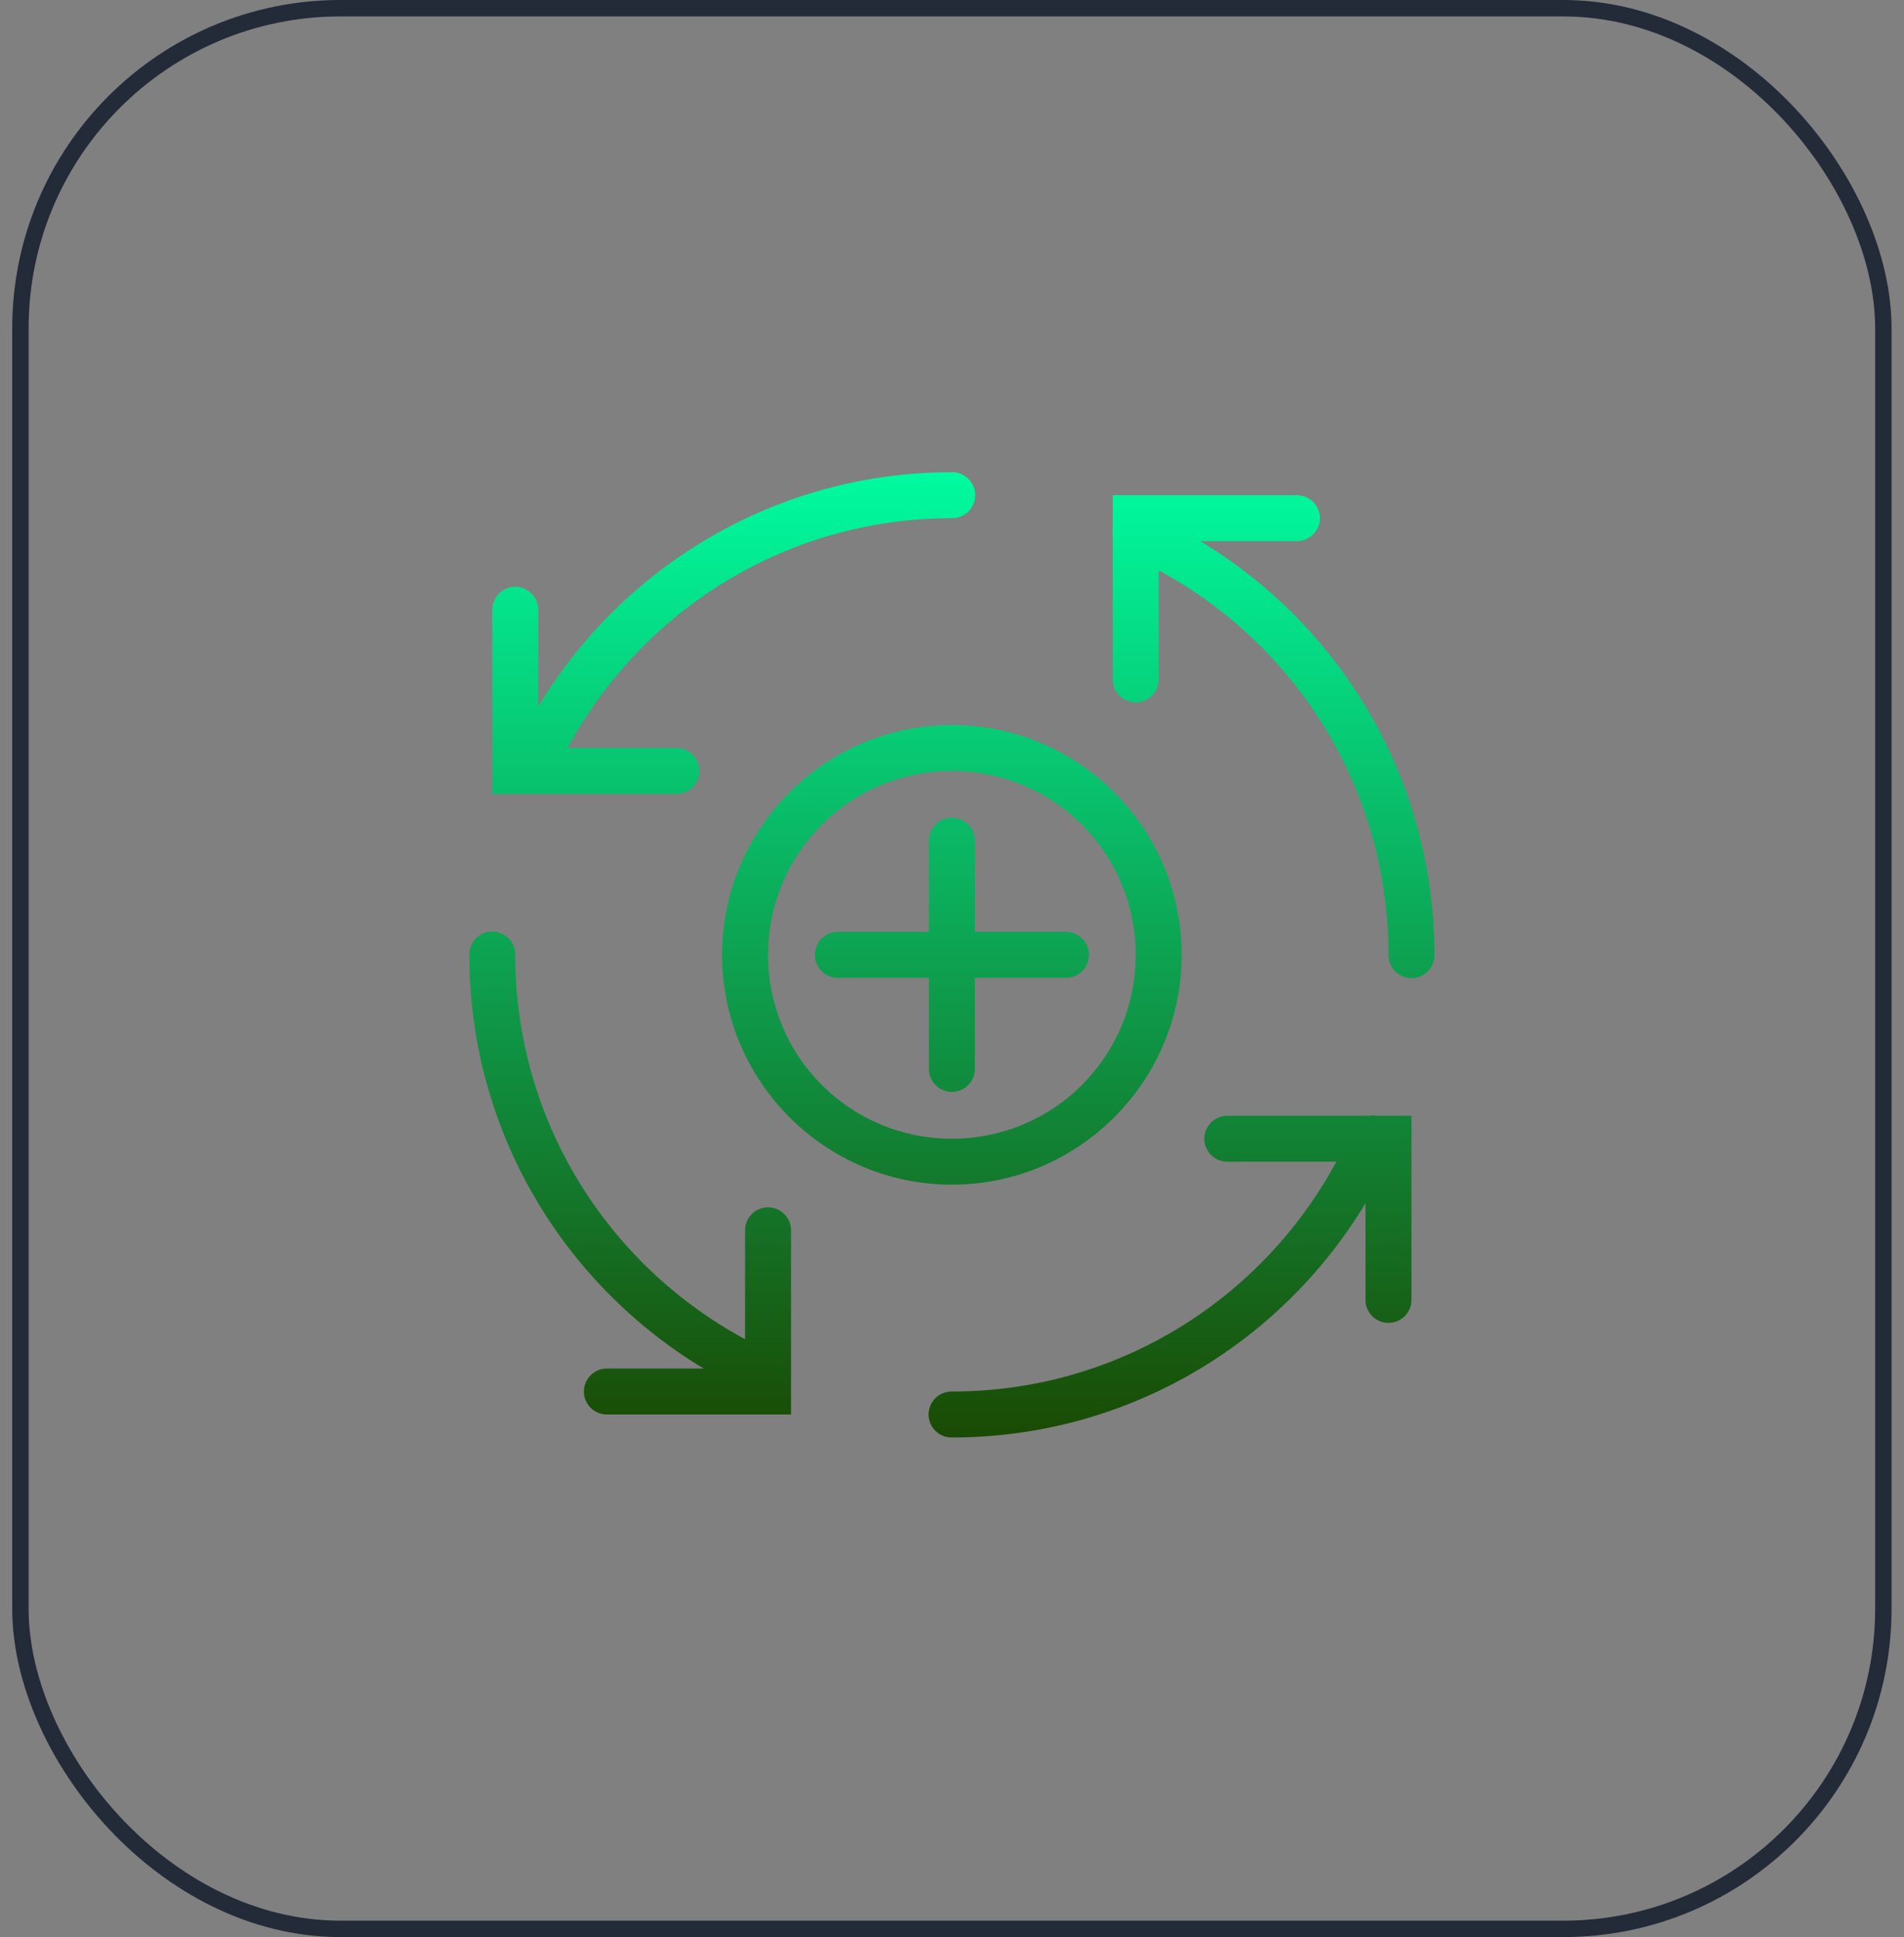
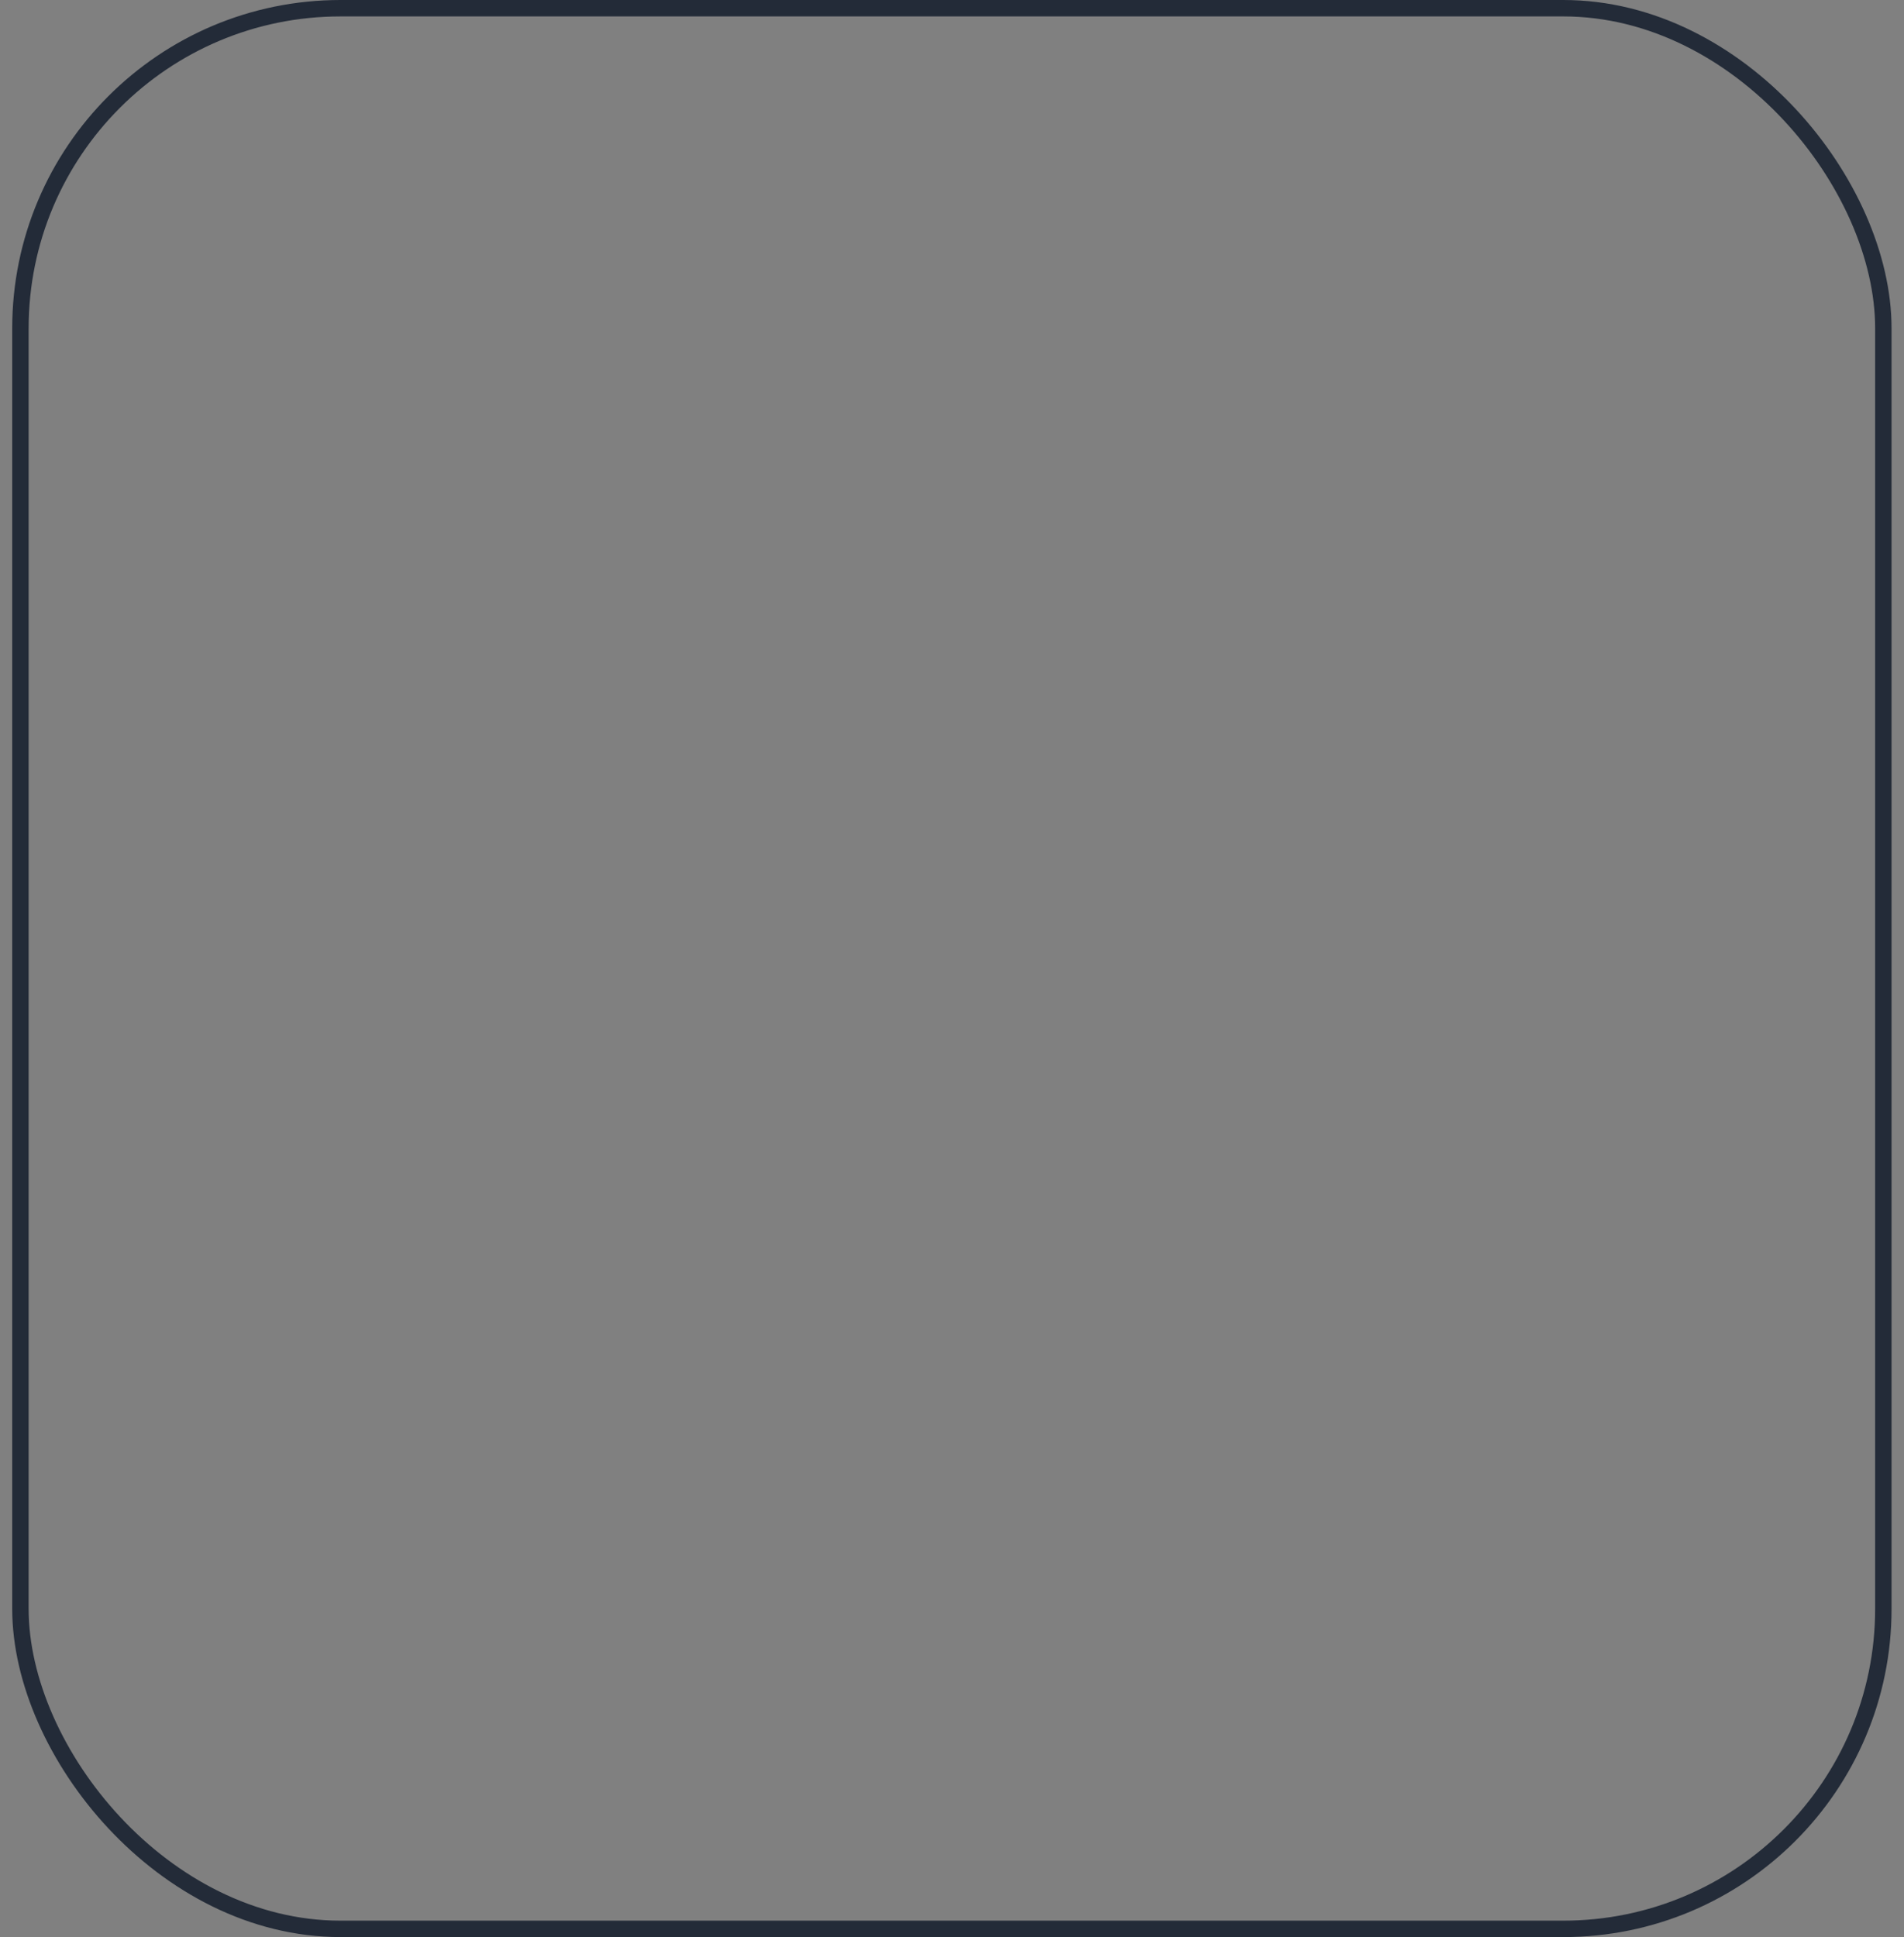
<svg xmlns="http://www.w3.org/2000/svg" width="116" height="118" viewBox="0 0 116 118" fill="none">
  <rect x="0" y="0" width="116" height="118" fill="#808080" stroke="none" />
-   <path d="M57.993 28.766C47.3 28.766 37.937 34.492 32.793 43.042V37.166C32.795 36.978 32.76 36.792 32.69 36.619C32.619 36.445 32.514 36.288 32.382 36.156C32.249 36.023 32.091 35.919 31.918 35.849C31.744 35.778 31.558 35.744 31.371 35.746C31 35.752 30.647 35.905 30.388 36.171C30.13 36.437 29.988 36.795 29.993 37.166V48.366H41.193C41.378 48.368 41.562 48.334 41.734 48.265C41.907 48.196 42.063 48.093 42.196 47.963C42.328 47.832 42.432 47.677 42.504 47.506C42.576 47.335 42.613 47.151 42.613 46.966C42.613 46.78 42.576 46.596 42.504 46.425C42.432 46.254 42.328 46.099 42.196 45.969C42.063 45.838 41.907 45.736 41.734 45.666C41.562 45.597 41.378 45.563 41.193 45.566H34.578C39.069 37.237 47.852 31.566 57.993 31.566C58.178 31.568 58.362 31.534 58.535 31.465C58.707 31.396 58.863 31.293 58.995 31.163C59.128 31.032 59.233 30.877 59.304 30.706C59.376 30.535 59.413 30.351 59.413 30.166C59.413 29.98 59.376 29.796 59.304 29.625C59.233 29.454 59.128 29.299 58.995 29.169C58.863 29.038 58.707 28.936 58.535 28.866C58.362 28.797 58.178 28.763 57.993 28.766V28.766ZM67.793 30.166V32.266C67.77 32.411 67.77 32.558 67.793 32.703L67.795 41.366C67.793 41.551 67.827 41.735 67.896 41.907C67.965 42.08 68.068 42.236 68.198 42.368C68.329 42.501 68.484 42.605 68.655 42.677C68.826 42.749 69.01 42.786 69.195 42.786C69.381 42.786 69.565 42.749 69.736 42.677C69.907 42.605 70.062 42.501 70.192 42.368C70.323 42.236 70.425 42.08 70.495 41.907C70.564 41.735 70.598 41.551 70.595 41.366L70.593 34.743C78.924 39.233 84.593 48.025 84.593 58.166C84.59 58.351 84.624 58.535 84.694 58.708C84.763 58.88 84.865 59.036 84.996 59.169C85.126 59.301 85.281 59.406 85.452 59.477C85.623 59.549 85.807 59.586 85.993 59.586C86.178 59.586 86.362 59.549 86.533 59.477C86.704 59.406 86.859 59.301 86.99 59.169C87.12 59.036 87.223 58.88 87.292 58.708C87.361 58.535 87.395 58.351 87.393 58.166C87.393 47.475 81.671 38.11 73.122 32.966H78.993C79.178 32.968 79.362 32.934 79.534 32.865C79.707 32.796 79.863 32.693 79.996 32.563C80.128 32.432 80.233 32.277 80.304 32.106C80.376 31.935 80.413 31.751 80.413 31.566C80.413 31.38 80.376 31.196 80.304 31.025C80.233 30.854 80.128 30.699 79.996 30.569C79.863 30.438 79.707 30.336 79.534 30.267C79.362 30.197 79.178 30.163 78.993 30.166H67.793ZM57.993 44.166C50.277 44.166 43.993 50.45 43.993 58.166C43.993 65.881 50.277 72.166 57.993 72.166C65.708 72.166 71.993 65.881 71.993 58.166C71.993 50.45 65.708 44.166 57.993 44.166ZM57.993 46.966C64.195 46.966 69.193 51.964 69.193 58.166C69.193 64.368 64.195 69.366 57.993 69.366C51.791 69.366 46.793 64.368 46.793 58.166C46.793 51.964 51.791 46.966 57.993 46.966ZM57.971 49.815C57.787 49.818 57.605 49.857 57.437 49.93C57.268 50.003 57.115 50.108 56.987 50.24C56.859 50.372 56.759 50.528 56.691 50.699C56.623 50.87 56.59 51.053 56.593 51.237V56.766H51.064C50.878 56.763 50.694 56.797 50.522 56.867C50.35 56.936 50.193 57.038 50.061 57.169C49.929 57.299 49.824 57.454 49.752 57.625C49.681 57.796 49.644 57.98 49.644 58.166C49.644 58.351 49.681 58.535 49.752 58.706C49.824 58.877 49.929 59.032 50.061 59.163C50.193 59.293 50.35 59.396 50.522 59.465C50.694 59.534 50.878 59.568 51.064 59.566H56.593V65.094C56.59 65.28 56.624 65.464 56.694 65.636C56.763 65.809 56.865 65.965 56.996 66.097C57.126 66.23 57.281 66.334 57.452 66.406C57.623 66.478 57.807 66.514 57.993 66.514C58.178 66.514 58.362 66.478 58.533 66.406C58.704 66.334 58.859 66.23 58.99 66.097C59.12 65.965 59.223 65.809 59.292 65.636C59.361 65.464 59.395 65.28 59.393 65.094V59.566H64.922C65.107 59.568 65.291 59.534 65.463 59.465C65.636 59.396 65.792 59.293 65.924 59.163C66.056 59.032 66.161 58.877 66.233 58.706C66.305 58.535 66.341 58.351 66.341 58.166C66.341 57.98 66.305 57.796 66.233 57.625C66.161 57.454 66.056 57.299 65.924 57.169C65.792 57.038 65.636 56.936 65.463 56.867C65.291 56.797 65.107 56.763 64.922 56.766H59.393V51.237C59.396 51.049 59.361 50.863 59.29 50.689C59.22 50.515 59.115 50.357 58.983 50.225C58.85 50.092 58.692 49.987 58.518 49.917C58.344 49.847 58.158 49.812 57.971 49.815ZM29.971 56.746C29.6 56.752 29.247 56.905 28.988 57.171C28.73 57.437 28.588 57.795 28.593 58.166C28.593 68.858 34.319 78.222 42.869 83.366H36.993C36.807 83.363 36.623 83.397 36.451 83.466C36.279 83.536 36.122 83.638 35.99 83.769C35.858 83.899 35.753 84.054 35.681 84.225C35.61 84.396 35.573 84.58 35.573 84.766C35.573 84.951 35.61 85.135 35.681 85.306C35.753 85.477 35.858 85.632 35.99 85.763C36.122 85.893 36.279 85.996 36.451 86.065C36.623 86.134 36.807 86.168 36.993 86.166H48.193V74.966C48.195 74.778 48.16 74.592 48.09 74.419C48.019 74.245 47.914 74.088 47.782 73.956C47.649 73.823 47.491 73.719 47.318 73.648C47.144 73.578 46.958 73.544 46.771 73.546C46.4 73.552 46.047 73.705 45.788 73.971C45.53 74.237 45.388 74.595 45.393 74.966V81.58C37.065 77.089 31.393 68.306 31.393 58.166C31.395 57.978 31.36 57.792 31.29 57.619C31.219 57.445 31.114 57.288 30.982 57.156C30.849 57.023 30.691 56.919 30.518 56.849C30.344 56.778 30.158 56.744 29.971 56.746V56.746ZM83.666 67.947C83.594 67.947 83.523 67.954 83.452 67.966L74.793 67.968C74.607 67.966 74.423 68 74.251 68.069C74.079 68.138 73.922 68.241 73.79 68.371C73.658 68.502 73.553 68.657 73.481 68.828C73.41 68.999 73.373 69.183 73.373 69.368C73.373 69.554 73.41 69.738 73.481 69.909C73.553 70.08 73.658 70.235 73.79 70.365C73.922 70.496 74.079 70.598 74.251 70.668C74.423 70.737 74.607 70.771 74.793 70.768L81.415 70.766C76.925 79.097 68.134 84.766 57.993 84.766C57.807 84.763 57.623 84.797 57.451 84.867C57.279 84.936 57.122 85.038 56.99 85.169C56.858 85.299 56.753 85.454 56.681 85.625C56.61 85.796 56.573 85.98 56.573 86.166C56.573 86.351 56.61 86.535 56.681 86.706C56.753 86.877 56.858 87.032 56.99 87.163C57.122 87.293 57.279 87.396 57.451 87.465C57.623 87.534 57.807 87.568 57.993 87.566C68.683 87.566 78.048 81.844 83.193 73.295V79.166C83.19 79.351 83.224 79.535 83.293 79.707C83.363 79.88 83.465 80.036 83.596 80.168C83.726 80.301 83.881 80.406 84.052 80.477C84.223 80.549 84.407 80.586 84.593 80.586C84.778 80.586 84.962 80.549 85.133 80.477C85.304 80.406 85.459 80.301 85.59 80.168C85.72 80.036 85.823 79.88 85.892 79.707C85.961 79.535 85.995 79.351 85.993 79.166V67.966H83.895C83.82 67.953 83.743 67.947 83.666 67.947V67.947Z" fill="url(#paint0_linear_1_1704)" />
  <rect x="1.244" y="0.5" width="113.498" height="117" rx="19.5" stroke="#232B38" />
  <defs>
    <linearGradient id="paint0_linear_1_1704" x1="57.993" y1="28.765" x2="57.993" y2="87.566" gradientUnits="userSpaceOnUse">
      <stop stop-color="white" />
      <stop offset="0" stop-color="#00FBA0" />
      <stop offset="1" stop-color="#1A4A03" />
    </linearGradient>
  </defs>
</svg>